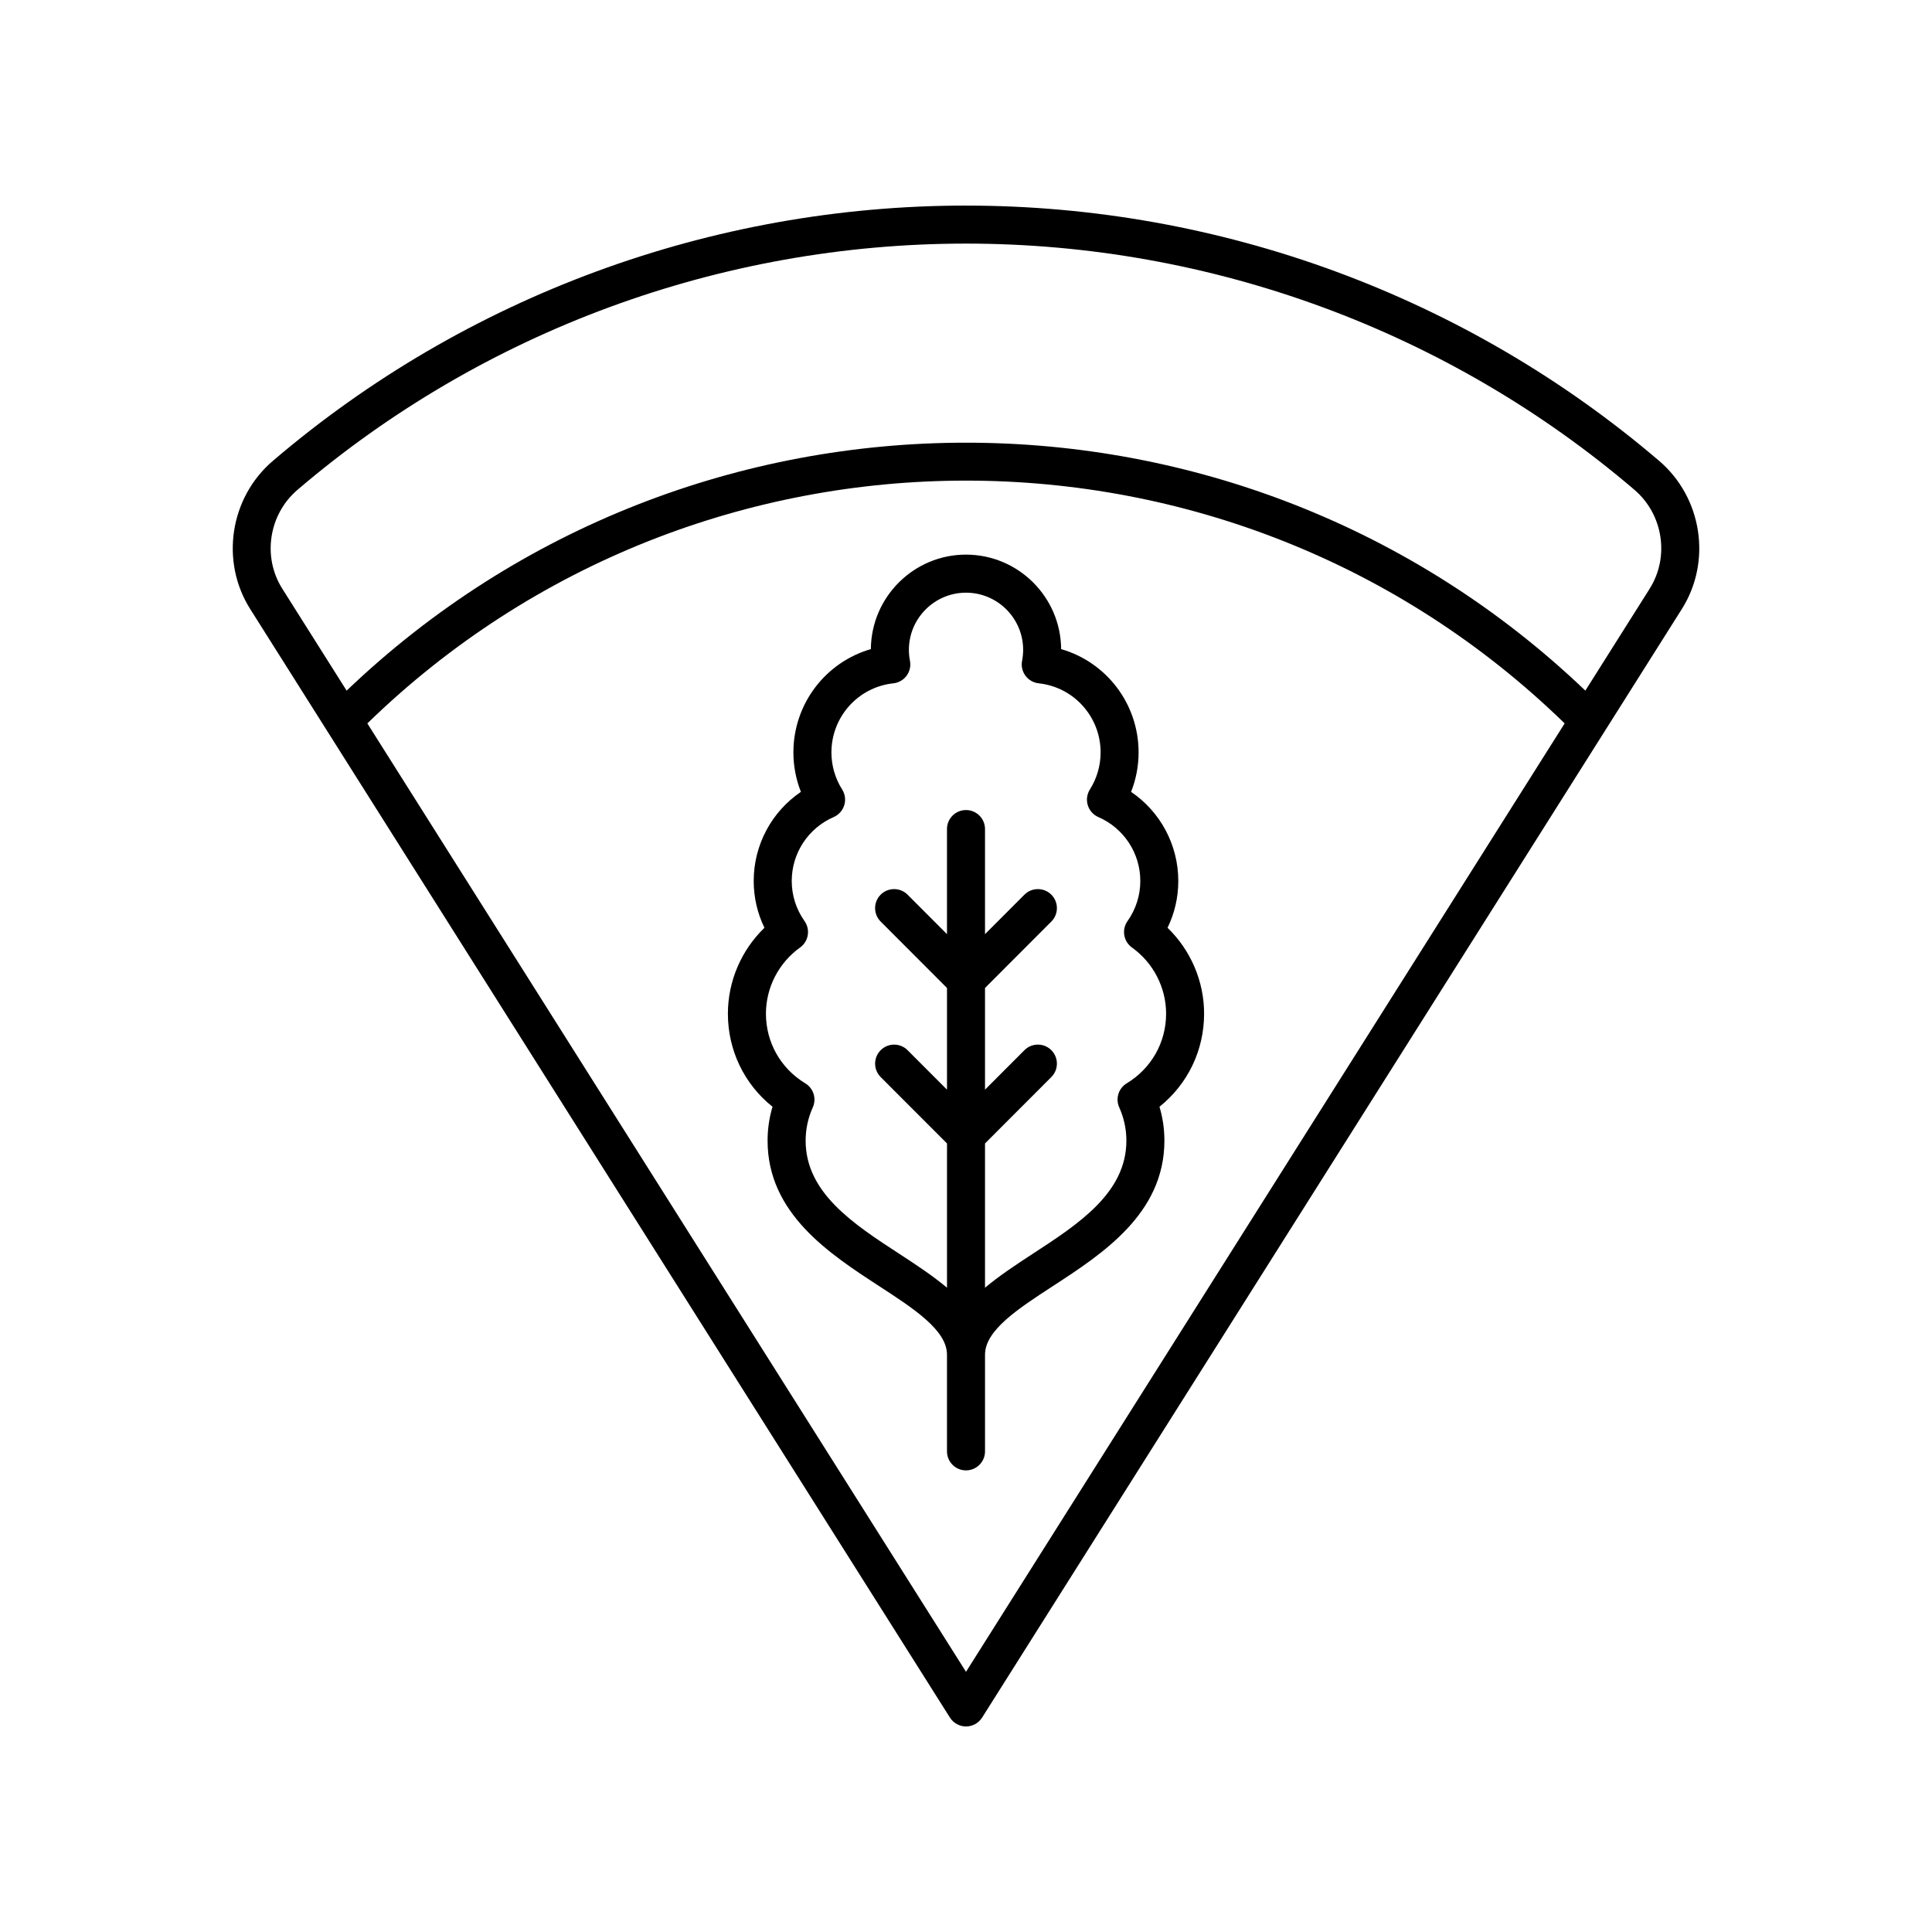
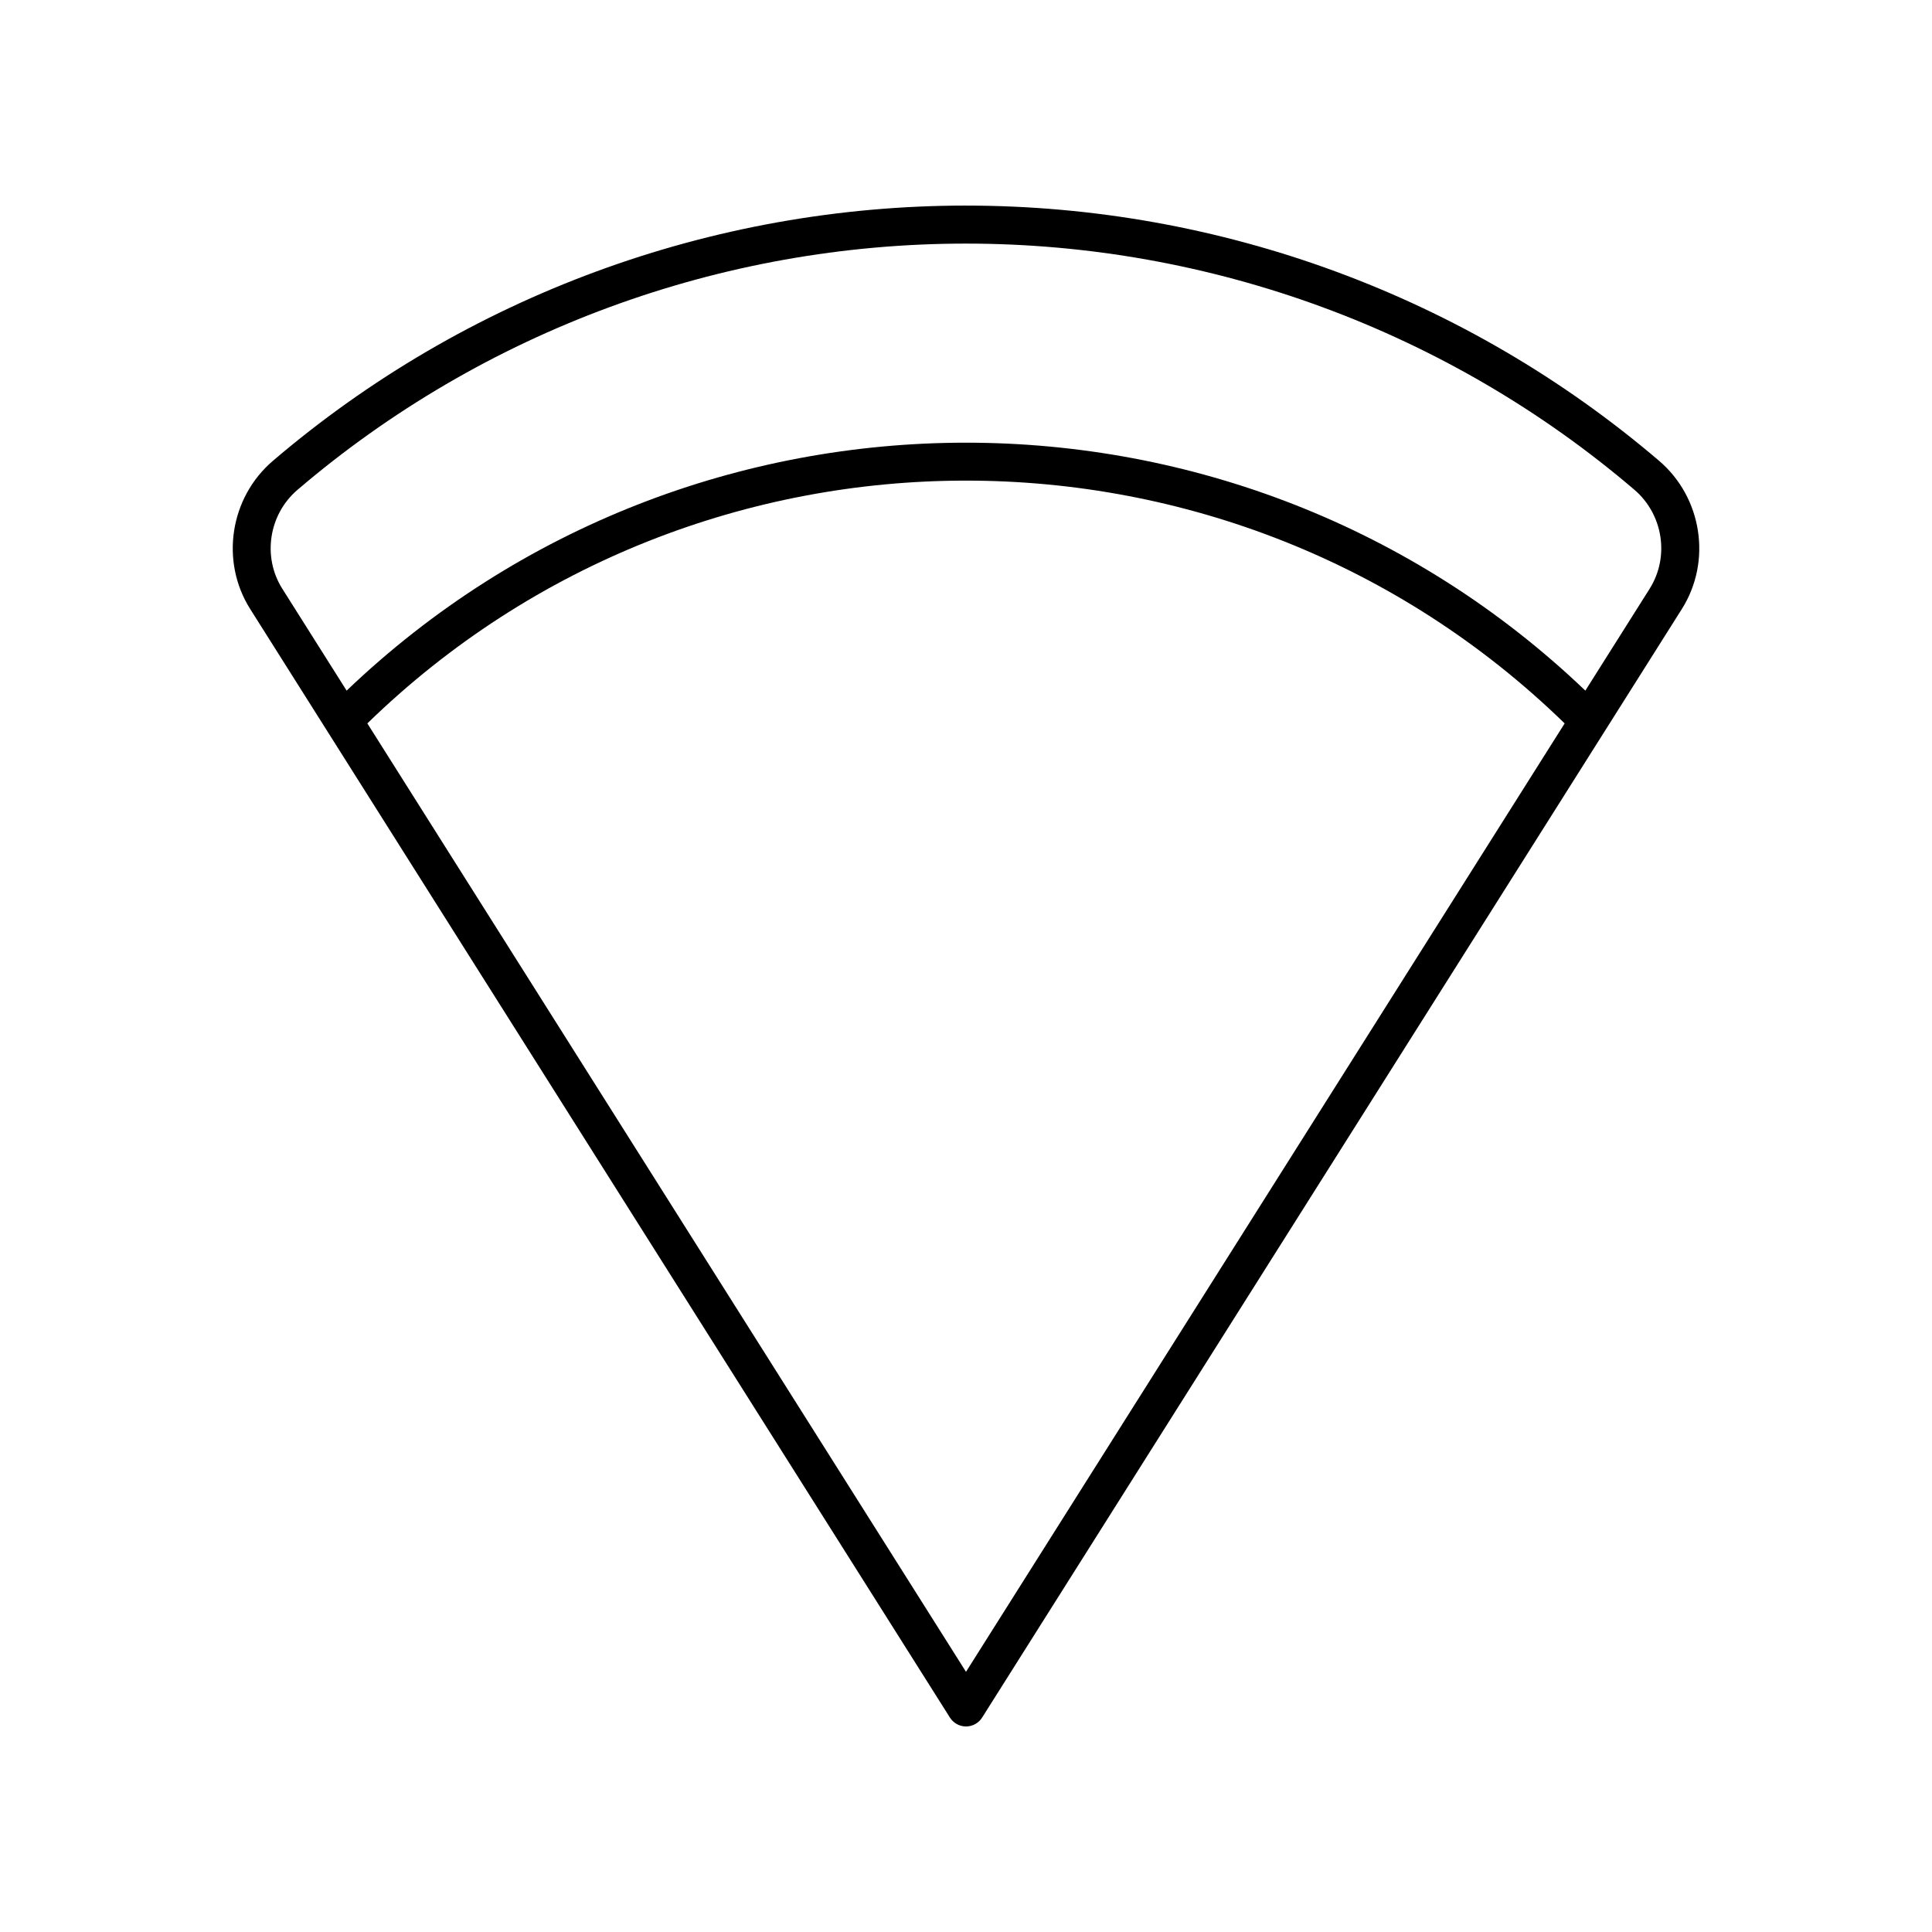
<svg xmlns="http://www.w3.org/2000/svg" fill="#000000" width="800px" height="800px" version="1.1" viewBox="144 144 512 512">
  <g>
-     <path d="m400 198.48c-67.383 0-132.62 24.023-183.68 67.648-11.41 9.746-13.996 26.621-6.027 39.25l185.45 293.8c0.926 1.465 2.535 2.352 4.262 2.352s3.336-0.887 4.262-2.348l185.45-293.8c7.969-12.629 5.383-29.504-6.027-39.25-51.066-43.625-116.3-67.648-183.68-67.648zm0 388.57-158.65-251.34c88.16-85.789 229.14-85.789 317.3 0zm181.19-287.05-17.059 27.023c-91.641-87.609-236.62-87.609-328.27 0l-17.059-27.023c-5.32-8.422-3.578-19.691 4.051-26.203 49.246-42.074 112.16-65.242 177.14-65.242s127.89 23.168 177.14 65.238c7.625 6.516 9.367 17.781 4.047 26.207z" />
-     <path d="m463.1 412.64c0-8.621-3.559-16.84-9.688-22.766 1.875-3.856 2.848-8.074 2.848-12.418 0-9.57-4.777-18.363-12.512-23.605 1.312-3.316 1.992-6.856 1.992-10.441 0-12.906-8.535-23.926-20.527-27.391-0.105-13.824-11.379-25.039-25.211-25.039-13.836 0-25.105 11.211-25.215 25.039-11.988 3.465-20.527 14.484-20.527 27.391 0 3.59 0.68 7.125 1.988 10.441-7.731 5.246-12.508 14.035-12.508 23.605 0 4.344 0.973 8.562 2.848 12.418-6.129 5.922-9.688 14.145-9.688 22.766 0 9.738 4.356 18.688 11.824 24.66-0.867 2.906-1.305 5.918-1.305 8.984 0 19.305 16.375 29.961 29.523 38.523 9.266 6.023 18.02 11.715 18.02 18.203v25.617c0 2.785 2.254 5.039 5.039 5.039s5.039-2.254 5.039-5.039v-25.617c0-6.484 8.754-12.176 18.016-18.203 13.152-8.562 29.523-19.219 29.523-38.523 0-3.066-0.438-6.078-1.305-8.984 7.469-5.977 11.824-14.926 11.824-24.66zm-20.508 18.453c-2.176 1.32-3.027 4.055-1.984 6.371 1.254 2.805 1.895 5.769 1.895 8.816 0 13.84-12.684 22.098-24.949 30.074-4.484 2.926-8.812 5.805-12.516 8.902v-38.23l17.574-17.594c1.969-1.969 1.969-5.16 0-7.125-1.969-1.969-5.156-1.969-7.125 0l-10.449 10.465v-26.949l17.578-17.602c1.965-1.973 1.965-5.16-0.004-7.129-1.969-1.957-5.16-1.965-7.129 0.004l-10.445 10.461v-27.848c0-2.785-2.254-5.039-5.039-5.039s-5.039 2.254-5.039 5.039v27.848l-10.445-10.461c-1.969-1.969-5.16-1.965-7.129-0.004-1.969 1.969-1.969 5.156-0.004 7.129l17.582 17.602v26.949l-10.449-10.461c-1.969-1.969-5.156-1.969-7.125 0-1.969 1.965-1.969 5.156 0 7.125l17.574 17.59v38.23c-3.699-3.098-8.027-5.977-12.516-8.898-12.266-7.981-24.949-16.234-24.949-30.074 0-3.047 0.641-6.012 1.895-8.816 1.043-2.316 0.191-5.055-1.984-6.371-6.535-3.957-10.43-10.859-10.43-18.453 0-6.934 3.379-13.492 9.043-17.543 2.254-1.613 2.781-4.742 1.18-7.008-2.215-3.133-3.387-6.809-3.387-10.633 0-7.352 4.359-13.996 11.109-16.93 1.348-0.586 2.371-1.73 2.805-3.133 0.438-1.406 0.234-2.926-0.551-4.172-1.859-2.953-2.844-6.348-2.844-9.809 0-9.438 7.055-17.32 16.41-18.332 1.402-0.152 2.676-0.879 3.512-2.016 0.836-1.133 1.16-2.562 0.891-3.945-0.188-0.988-0.285-1.965-0.285-2.898 0-8.359 6.789-15.16 15.141-15.16 8.348 0 15.141 6.801 15.141 15.16 0 0.934-0.098 1.91-0.285 2.898-0.27 1.383 0.055 2.812 0.891 3.945 0.836 1.137 2.109 1.863 3.512 2.016 9.352 1.012 16.41 8.895 16.41 18.332 0 3.457-0.984 6.856-2.848 9.816-0.781 1.246-0.984 2.766-0.547 4.168 0.434 1.406 1.457 2.547 2.805 3.133 6.75 2.934 11.109 9.578 11.109 16.93 0 3.824-1.172 7.5-3.387 10.633-1.598 2.262-1.074 5.391 1.18 7.008 5.664 4.055 9.043 10.613 9.043 17.543 0 7.586-3.898 14.488-10.434 18.445z" />
+     <path d="m400 198.48c-67.383 0-132.62 24.023-183.68 67.648-11.41 9.746-13.996 26.621-6.027 39.25l185.45 293.8c0.926 1.465 2.535 2.352 4.262 2.352s3.336-0.887 4.262-2.348l185.45-293.8c7.969-12.629 5.383-29.504-6.027-39.25-51.066-43.625-116.3-67.648-183.68-67.648zm0 388.57-158.65-251.34c88.16-85.789 229.14-85.789 317.3 0zm181.19-287.05-17.059 27.023c-91.641-87.609-236.62-87.609-328.27 0l-17.059-27.023c-5.32-8.422-3.578-19.691 4.051-26.203 49.246-42.074 112.16-65.242 177.14-65.242s127.89 23.168 177.14 65.238c7.625 6.516 9.367 17.781 4.047 26.207" />
  </g>
</svg>